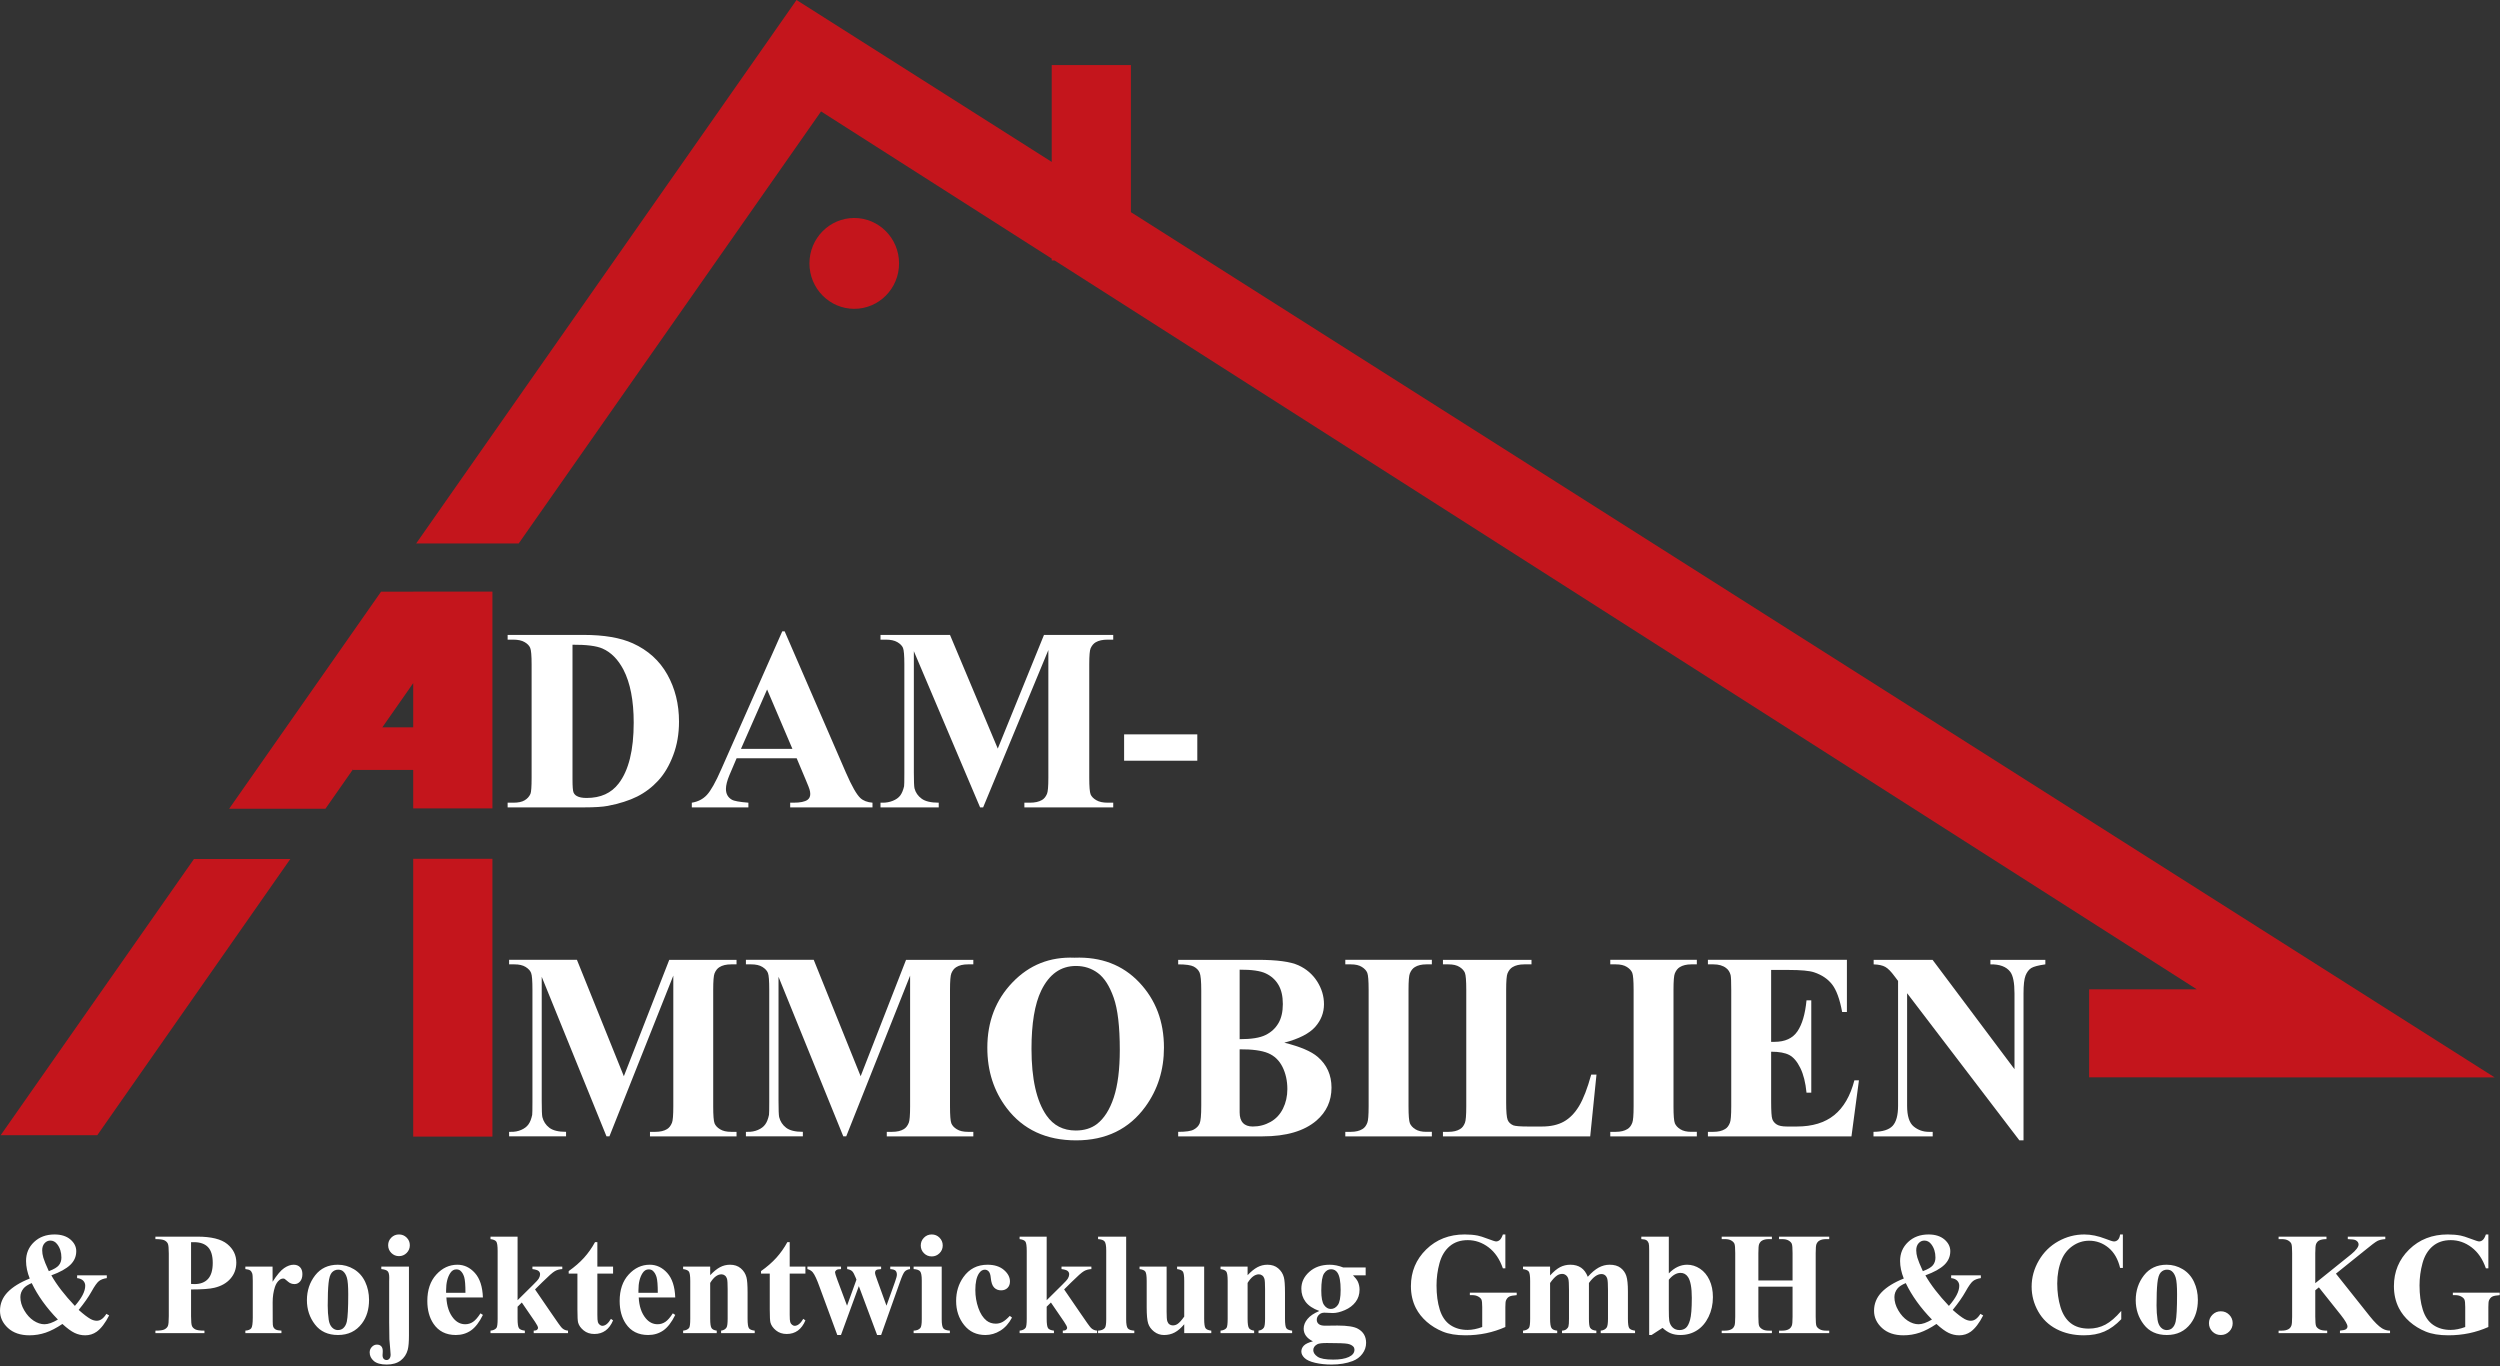
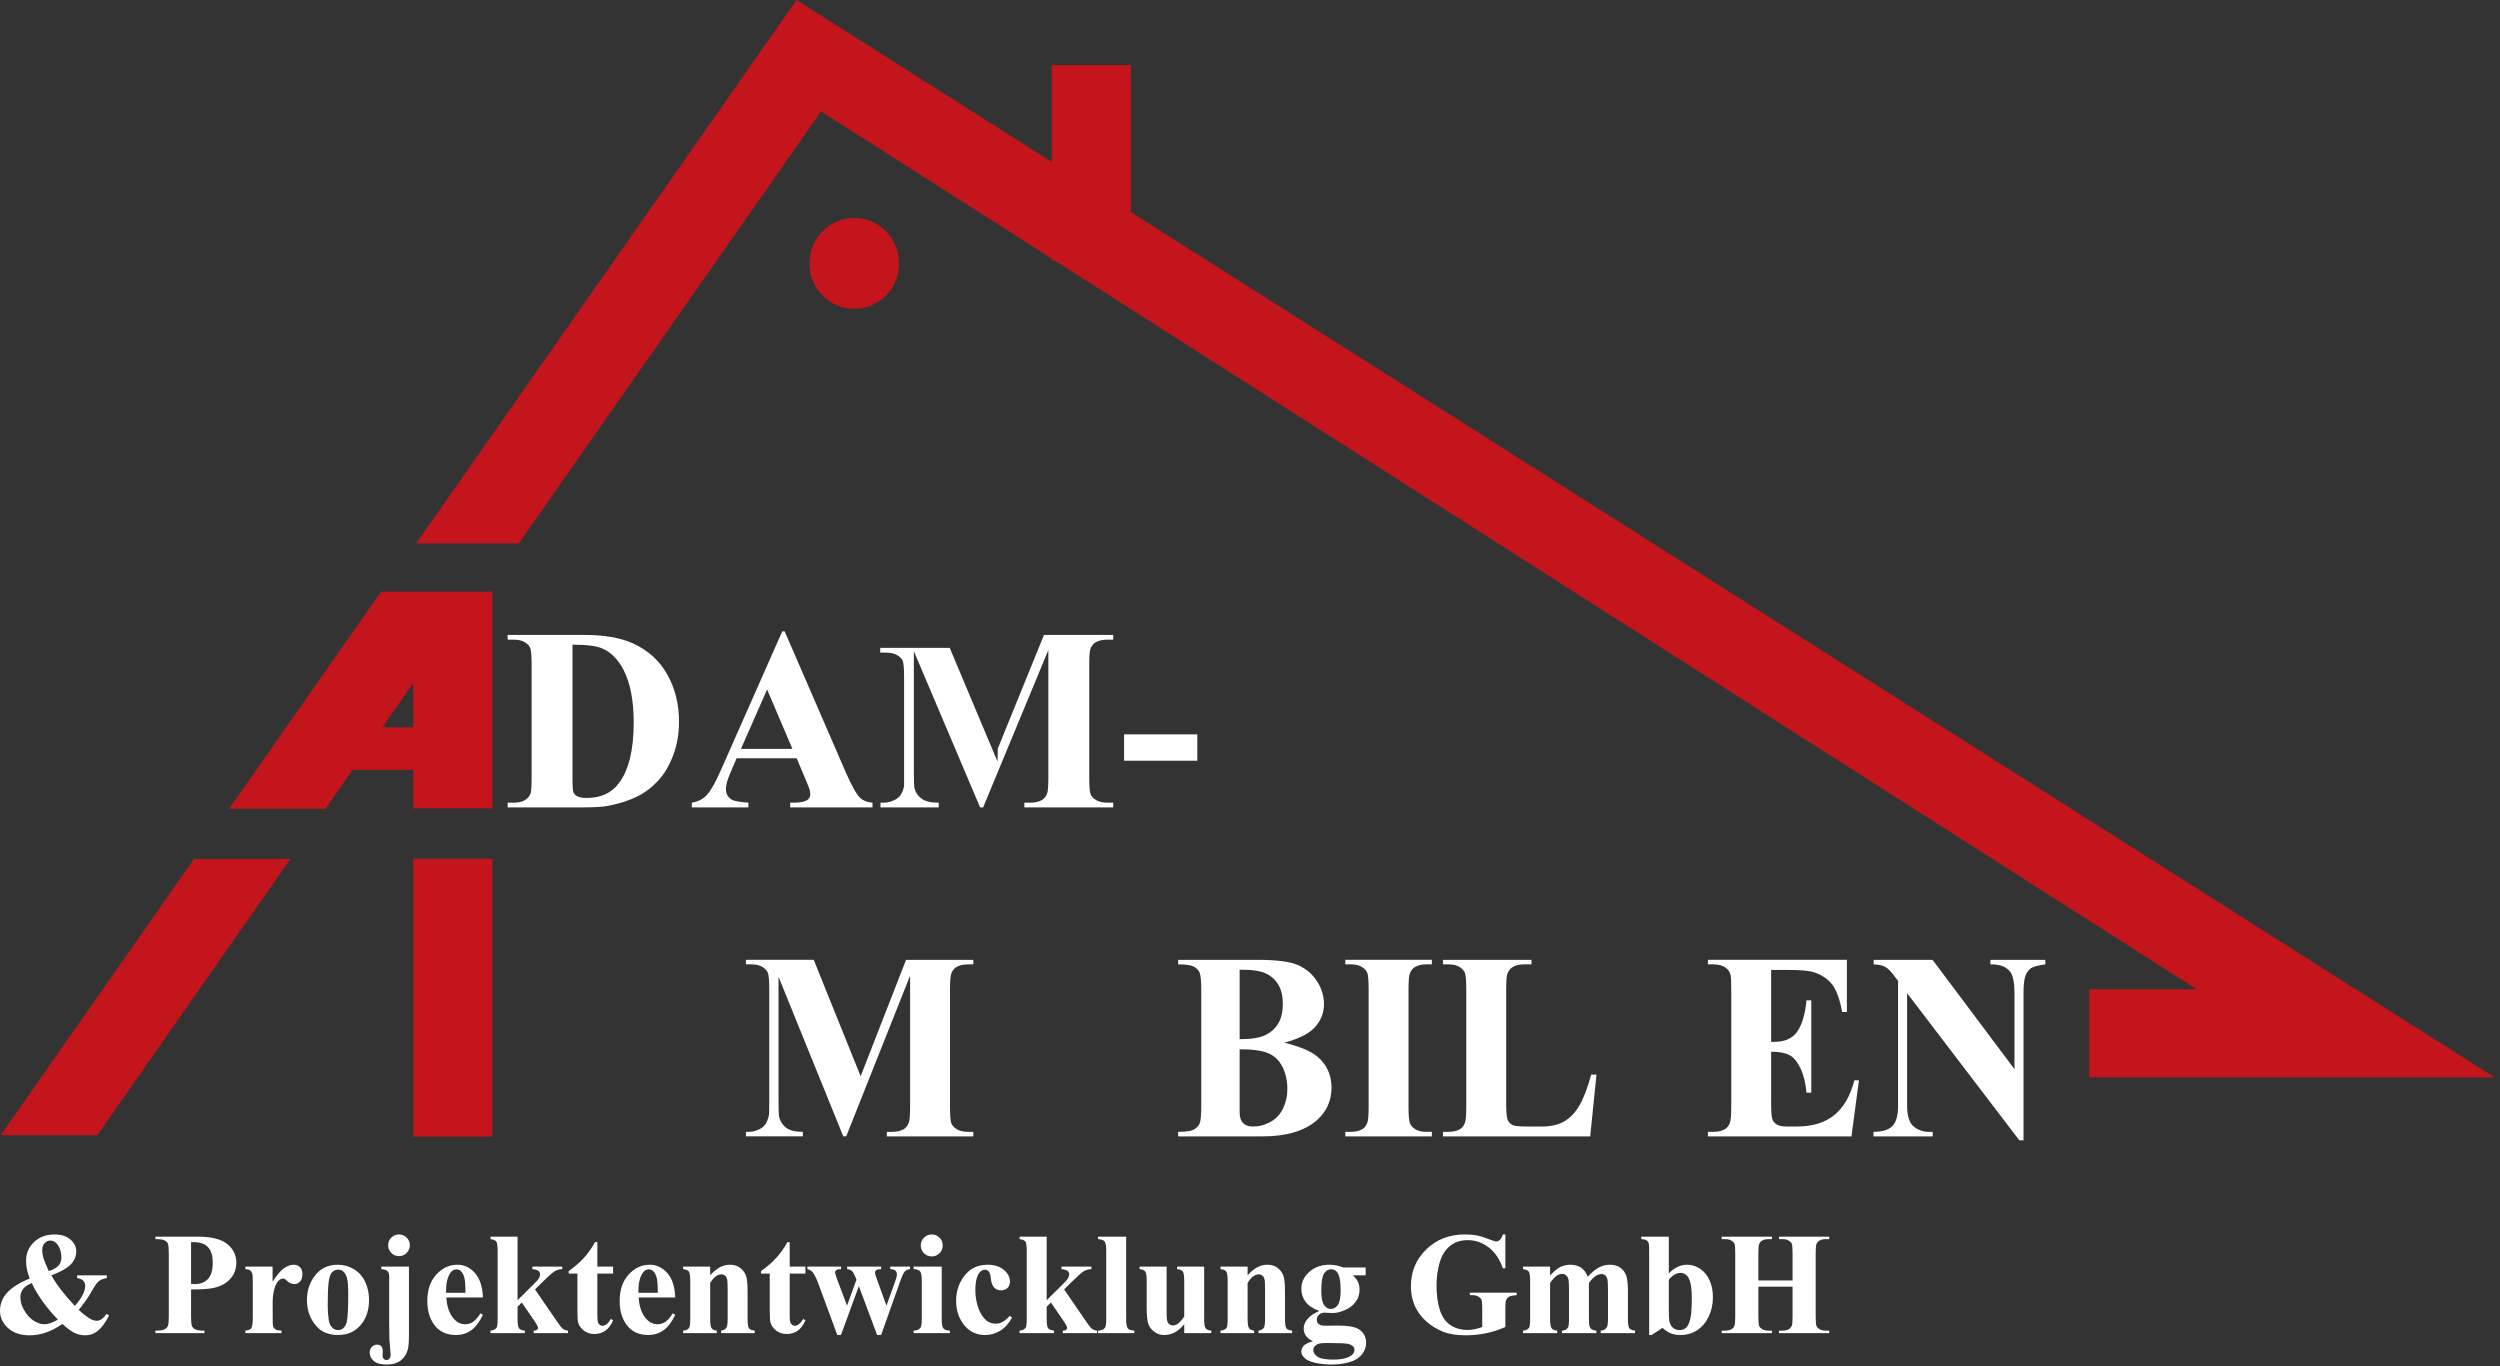
<svg xmlns="http://www.w3.org/2000/svg" width="100%" height="100%" viewBox="0 0 805 440" version="1.1" xml:space="preserve" style="fill-rule:evenodd;clip-rule:evenodd;stroke-linejoin:round;stroke-miterlimit:2;">
  <rect x="0" y="0" width="805" height="440" fill="#333333" stroke="none" />
  <path d="M24.833,410.663l9.559,0l0,0.89c-1.07,0.156 -1.913,0.468 -2.53,0.953c-0.609,0.484 -1.414,1.608 -2.39,3.373c-0.984,1.765 -2.366,3.733 -4.139,5.912c1.562,1.398 2.835,2.374 3.811,2.921c0.695,0.382 1.367,0.57 2.023,0.57c1.14,0 2.163,-0.742 3.085,-2.218l0.89,0.5c-1.25,2.459 -2.585,4.201 -4.006,5.24c-1.086,0.773 -2.327,1.163 -3.71,1.163c-1.194,0 -2.327,-0.258 -3.405,-0.773c-1.077,-0.508 -2.389,-1.468 -3.928,-2.882c-1.905,1.289 -3.701,2.218 -5.38,2.796c-1.679,0.57 -3.421,0.859 -5.24,0.859c-2.897,0 -5.201,-0.789 -6.912,-2.358c-1.71,-1.578 -2.561,-3.421 -2.561,-5.545c0,-2.288 0.82,-4.287 2.452,-5.982c1.632,-1.694 4.006,-3.155 7.122,-4.396c-0.39,-0.992 -0.695,-1.961 -0.89,-2.905c-0.195,-0.945 -0.297,-1.859 -0.297,-2.749c0,-2.437 0.859,-4.475 2.577,-6.099c1.718,-1.625 3.913,-2.437 6.584,-2.437c2.147,0 3.857,0.539 5.115,1.609c1.257,1.078 1.89,2.335 1.89,3.764c0,1.726 -0.641,3.194 -1.929,4.428c-1.281,1.226 -3.312,2.35 -6.092,3.366c1.718,3.045 4.249,6.325 7.575,9.839c2.218,-2.522 3.335,-4.685 3.335,-6.489c0,-0.648 -0.219,-1.195 -0.664,-1.648c-0.445,-0.445 -1.093,-0.719 -1.945,-0.812l0,-0.89Zm-9.113,-1.351c1.609,-0.594 2.679,-1.226 3.233,-1.906c0.547,-0.679 0.82,-1.499 0.82,-2.46c0,-1.702 -0.453,-3.147 -1.359,-4.318c-0.593,-0.773 -1.327,-1.164 -2.202,-1.164c-0.726,0 -1.343,0.281 -1.851,0.843c-0.515,0.563 -0.773,1.328 -0.773,2.288c0,0.743 0.125,1.547 0.375,2.398c0.242,0.851 0.836,2.296 1.757,4.319Zm-5.505,3.842c-1.219,0.515 -2.078,1.07 -2.578,1.647c-0.718,0.852 -1.077,1.804 -1.077,2.859c0,1.437 0.414,2.866 1.249,4.279c0.828,1.422 1.828,2.523 2.999,3.304c1.179,0.773 2.351,1.163 3.522,1.163c0.578,0 1.234,-0.125 1.96,-0.375c0.719,-0.258 1.507,-0.632 2.359,-1.14c-3.671,-3.764 -6.482,-7.676 -8.434,-11.737Zm51.306,2.054l0,8.621c0,1.695 0.102,2.757 0.313,3.194c0.203,0.437 0.57,0.789 1.101,1.054c0.523,0.258 1.492,0.391 2.897,0.391l0,0.796l-15.79,0l0,-0.796c1.437,0 2.413,-0.133 2.921,-0.406c0.515,-0.266 0.874,-0.617 1.077,-1.047c0.211,-0.429 0.313,-1.491 0.313,-3.186l0,-20.195c0,-1.695 -0.102,-2.756 -0.313,-3.194c-0.203,-0.437 -0.562,-0.789 -1.085,-1.054c-0.523,-0.258 -1.492,-0.391 -2.913,-0.391l0,-0.796l13.541,0c4.459,0 7.661,0.796 9.598,2.382c1.944,1.593 2.913,3.576 2.913,5.958c0,2.023 -0.625,3.749 -1.882,5.186c-1.25,1.437 -2.976,2.413 -5.178,2.936c-1.476,0.367 -3.983,0.547 -7.513,0.547Zm0,-15.229l0,13.448c0.508,0.031 0.891,0.047 1.148,0.047c1.867,0 3.312,-0.555 4.319,-1.663c1.008,-1.109 1.515,-2.827 1.515,-5.155c0,-2.311 -0.507,-3.998 -1.515,-5.068c-1.007,-1.07 -2.522,-1.609 -4.521,-1.609l-0.946,0Zm26.244,7.872l0.015,4.873c1.406,-2.21 2.648,-3.678 3.71,-4.396c1.062,-0.727 2.085,-1.086 3.069,-1.086c0.851,0 1.538,0.266 2.046,0.789c0.507,0.523 0.765,1.265 0.765,2.226c0,1.015 -0.25,1.811 -0.742,2.374c-0.492,0.562 -1.085,0.843 -1.788,0.843c-0.805,0 -1.499,-0.258 -2.085,-0.773c-0.594,-0.523 -0.945,-0.812 -1.047,-0.867c-0.156,-0.094 -0.328,-0.141 -0.523,-0.141c-0.437,0 -0.859,0.164 -1.249,0.5c-0.625,0.524 -1.094,1.265 -1.414,2.226c-0.484,1.476 -0.726,3.108 -0.726,4.896l0.016,4.912l0,1.289c0,0.875 0.054,1.437 0.164,1.687c0.179,0.414 0.452,0.718 0.812,0.906c0.367,0.195 0.976,0.312 1.835,0.359l0,0.796l-11.62,0l0,-0.796c0.937,-0.078 1.569,-0.336 1.897,-0.766c0.328,-0.437 0.492,-1.585 0.492,-3.451l0,-11.855c0,-1.241 -0.062,-2.03 -0.187,-2.374c-0.149,-0.437 -0.375,-0.75 -0.664,-0.953c-0.289,-0.202 -0.804,-0.343 -1.538,-0.421l0,-0.797l8.762,0Zm21.011,-0.609c1.85,0 3.576,0.476 5.177,1.437c1.593,0.961 2.811,2.327 3.639,4.092c0.828,1.765 1.242,3.694 1.242,5.795c0,3.029 -0.765,5.568 -2.304,7.606c-1.858,2.468 -4.42,3.701 -7.684,3.701c-3.21,0 -5.685,-1.124 -7.419,-3.381c-1.734,-2.249 -2.6,-4.865 -2.6,-7.833c0,-3.061 0.882,-5.724 2.655,-8.004c1.773,-2.273 4.201,-3.413 7.294,-3.413Zm0.101,1.593c-0.773,0 -1.437,0.297 -1.991,0.883c-0.555,0.585 -0.922,1.741 -1.094,3.467c-0.179,1.734 -0.265,4.131 -0.265,7.208c0,1.632 0.109,3.155 0.32,4.576c0.164,1.078 0.523,1.906 1.07,2.468c0.547,0.562 1.171,0.843 1.867,0.843c0.687,0 1.257,-0.187 1.71,-0.57c0.593,-0.515 0.984,-1.241 1.187,-2.171c0.304,-1.444 0.452,-4.373 0.452,-8.777c0,-2.585 -0.14,-4.366 -0.429,-5.334c-0.289,-0.968 -0.718,-1.671 -1.281,-2.116c-0.39,-0.32 -0.906,-0.477 -1.546,-0.477Zm19.597,-11.339c0.977,0 1.796,0.336 2.476,1.015c0.679,0.68 1.015,1.492 1.015,2.453c0,0.975 -0.344,1.803 -1.023,2.491c-0.687,0.679 -1.507,1.023 -2.468,1.023c-0.96,0 -1.78,-0.344 -2.467,-1.023c-0.68,-0.688 -1.023,-1.516 -1.023,-2.491c0,-0.961 0.335,-1.773 1.015,-2.453c0.679,-0.679 1.499,-1.015 2.475,-1.015Zm3.21,10.355l0,22.171c0,2.077 -0.133,3.608 -0.391,4.6c-0.382,1.436 -1.14,2.584 -2.272,3.459c-1.14,0.867 -2.639,1.304 -4.498,1.304c-1.874,0 -3.257,-0.383 -4.155,-1.148c-0.89,-0.765 -1.335,-1.686 -1.335,-2.772c0,-0.672 0.234,-1.257 0.703,-1.757c0.461,-0.492 1.007,-0.742 1.632,-0.742c0.586,0 1.039,0.172 1.374,0.515c0.336,0.344 0.508,0.867 0.508,1.554c0,0.188 -0.008,0.399 -0.023,0.641c-0.032,0.328 -0.047,0.547 -0.047,0.671c0,0.539 0.125,0.937 0.367,1.195c0.25,0.258 0.562,0.391 0.945,0.391c0.351,0 0.656,-0.157 0.906,-0.461c0.257,-0.305 0.382,-0.734 0.382,-1.304c0,-0.305 -0.047,-0.922 -0.14,-1.851c-0.156,-1.695 -0.242,-2.718 -0.258,-3.069l-0.071,-5.427l0,-13.237l0.024,-1.211c0,-0.976 -0.164,-1.648 -0.492,-2.015c-0.328,-0.366 -1.015,-0.601 -2.062,-0.71l0,-0.797l8.903,0Zm23.814,9.934l-11.76,0c0.14,2.835 0.898,5.076 2.272,6.723c1.055,1.265 2.32,1.898 3.803,1.898c0.922,0 1.75,-0.258 2.499,-0.765c0.75,-0.508 1.554,-1.429 2.406,-2.749l0.78,0.515c-1.155,2.351 -2.444,4.022 -3.842,4.998c-1.405,0.976 -3.03,1.468 -4.881,1.468c-3.17,0 -5.575,-1.218 -7.208,-3.654c-1.311,-1.96 -1.967,-4.397 -1.967,-7.31c0,-3.561 0.968,-6.396 2.897,-8.504c1.929,-2.109 4.194,-3.163 6.786,-3.163c2.163,0 4.045,0.883 5.639,2.655c1.593,1.773 2.451,4.405 2.576,7.888Zm-5.622,-1.5c0,-2.452 -0.133,-4.139 -0.399,-5.052c-0.273,-0.914 -0.687,-1.609 -1.249,-2.078c-0.32,-0.273 -0.75,-0.414 -1.288,-0.414c-0.789,0 -1.437,0.391 -1.945,1.164c-0.898,1.359 -1.351,3.217 -1.351,5.584l0,0.796l6.232,0Zm16.786,-18.086l0,20.468l4.959,-4.912c1.023,-0.984 1.663,-1.702 1.913,-2.155c0.25,-0.445 0.375,-0.883 0.375,-1.305c0,-0.413 -0.164,-0.765 -0.5,-1.046c-0.336,-0.273 -0.992,-0.476 -1.968,-0.601l0,-0.797l9.621,0l0,0.797c-0.921,0.047 -1.718,0.265 -2.405,0.664c-0.687,0.39 -2.03,1.577 -4.03,3.553l-2.343,2.327l5.038,7.356c2.03,2.999 3.232,4.678 3.615,5.045c0.523,0.523 1.179,0.812 1.968,0.875l0,0.796l-11.05,0l0,-0.796c0.484,0 0.843,-0.094 1.062,-0.273c0.219,-0.188 0.336,-0.383 0.336,-0.602c0,-0.351 -0.32,-1.007 -0.961,-1.952l-4.264,-6.232l-1.366,1.351l0,3.866c0,1.64 0.156,2.663 0.461,3.069c0.304,0.406 0.937,0.663 1.881,0.773l0,0.796l-11.058,0l0,-0.796c0.899,-0.094 1.531,-0.383 1.914,-0.875c0.258,-0.336 0.383,-1.327 0.383,-2.967l0,-21.789c0,-1.631 -0.149,-2.654 -0.438,-3.053c-0.297,-0.406 -0.913,-0.664 -1.859,-0.789l0,-0.796l8.716,0Zm25.689,1.78l0,7.872l5.06,0l0,2.249l-5.06,0l0,13.221c0,1.242 0.054,2.039 0.171,2.398c0.11,0.359 0.313,0.648 0.602,0.867c0.289,0.226 0.554,0.335 0.796,0.335c0.992,0 1.921,-0.749 2.804,-2.249l0.687,0.5c-1.234,2.913 -3.241,4.374 -6.013,4.374c-1.359,0 -2.507,-0.375 -3.444,-1.133c-0.937,-0.757 -1.539,-1.601 -1.796,-2.53c-0.149,-0.523 -0.227,-1.929 -0.227,-4.217l0,-11.566l-2.811,0l0,-0.804c1.929,-1.359 3.569,-2.788 4.928,-4.287c1.351,-1.5 2.538,-3.179 3.545,-5.03l0.758,0Zm25.079,17.806l-11.761,0c0.141,2.835 0.898,5.076 2.273,6.723c1.054,1.265 2.319,1.898 3.803,1.898c0.921,0 1.749,-0.258 2.499,-0.765c0.75,-0.508 1.554,-1.429 2.405,-2.749l0.781,0.515c-1.156,2.351 -2.444,4.022 -3.842,4.998c-1.406,0.976 -3.03,1.468 -4.881,1.468c-3.171,0 -5.576,-1.218 -7.208,-3.654c-1.312,-1.96 -1.968,-4.397 -1.968,-7.31c0,-3.561 0.969,-6.396 2.897,-8.504c1.929,-2.109 4.194,-3.163 6.787,-3.163c2.163,0 4.045,0.883 5.638,2.655c1.593,1.773 2.452,4.405 2.577,7.888Zm-5.623,-1.5c0,-2.452 -0.132,-4.139 -0.398,-5.052c-0.273,-0.914 -0.687,-1.609 -1.249,-2.078c-0.321,-0.273 -0.75,-0.414 -1.289,-0.414c-0.789,0 -1.437,0.391 -1.944,1.164c-0.898,1.359 -1.351,3.217 -1.351,5.584l0,0.796l6.231,0Zm16.872,-8.434l0,2.765c1.094,-1.179 2.148,-2.031 3.155,-2.57c1.008,-0.538 2.085,-0.804 3.241,-0.804c1.39,0 2.538,0.383 3.452,1.156c0.914,0.773 1.523,1.734 1.827,2.874c0.242,0.874 0.367,2.545 0.367,5.013l0,8.341c0,1.647 0.148,2.671 0.445,3.076c0.297,0.407 0.914,0.656 1.851,0.766l0,0.796l-10.824,0l0,-0.796c0.813,-0.11 1.391,-0.445 1.742,-1.008c0.242,-0.382 0.367,-1.327 0.367,-2.834l0,-9.528c0,-1.757 -0.07,-2.866 -0.203,-3.319c-0.141,-0.461 -0.367,-0.812 -0.695,-1.07c-0.328,-0.249 -0.687,-0.374 -1.085,-0.374c-1.305,0 -2.515,0.921 -3.64,2.764l0,11.527c0,1.6 0.149,2.616 0.445,3.037c0.297,0.43 0.852,0.695 1.664,0.805l0,0.796l-10.824,0l0,-0.796c0.898,-0.094 1.531,-0.383 1.913,-0.867c0.258,-0.336 0.383,-1.328 0.383,-2.975l0,-12.136c0,-1.632 -0.148,-2.655 -0.445,-3.053c-0.297,-0.407 -0.914,-0.664 -1.851,-0.789l0,-0.797l8.715,0Zm25.603,-7.872l0,7.872l5.061,0l0,2.249l-5.061,0l0,13.221c0,1.242 0.055,2.039 0.172,2.398c0.109,0.359 0.312,0.648 0.601,0.867c0.289,0.226 0.555,0.335 0.797,0.335c0.992,0 1.921,-0.749 2.804,-2.249l0.687,0.5c-1.234,2.913 -3.241,4.374 -6.014,4.374c-1.358,0 -2.506,-0.375 -3.444,-1.133c-0.936,-0.757 -1.538,-1.601 -1.796,-2.53c-0.148,-0.523 -0.226,-1.929 -0.226,-4.217l0,-11.566l-2.812,0l0,-0.804c1.929,-1.359 3.569,-2.788 4.928,-4.287c1.351,-1.5 2.538,-3.179 3.546,-5.03l0.757,0Zm28.149,29.894l-5.881,-15.743l-5.755,15.743l-1.187,0l-5.709,-15.493c-0.851,-2.39 -1.577,-3.944 -2.171,-4.67c-0.382,-0.492 -0.96,-0.843 -1.741,-1.062l0,-0.797l10.823,0l0,0.797c-0.733,0 -1.241,0.109 -1.514,0.328c-0.274,0.211 -0.407,0.461 -0.407,0.742c0,0.257 0.242,1.046 0.727,2.366l3.131,8.348l3.03,-8.372l-0.195,-0.538c-0.461,-1.156 -0.859,-1.898 -1.203,-2.21c-0.343,-0.32 -0.874,-0.539 -1.593,-0.664l0,-0.797l10.933,0l0,0.797c-0.851,0.047 -1.39,0.164 -1.624,0.359c-0.227,0.195 -0.336,0.469 -0.336,0.82c0,0.343 0.219,1.093 0.664,2.257l3.022,8.348l2.749,-7.684c0.398,-1.117 0.601,-1.867 0.601,-2.273c0,-0.601 -0.148,-1.038 -0.437,-1.32c-0.289,-0.273 -0.851,-0.445 -1.694,-0.507l0,-0.797l6.364,0l0,0.797c-0.703,0.093 -1.257,0.344 -1.671,0.749c-0.414,0.414 -0.945,1.578 -1.601,3.491l-6.037,16.985l-1.288,0Zm17.583,-32.377c0.991,0 1.827,0.344 2.514,1.039c0.687,0.695 1.031,1.53 1.031,2.506c0,0.984 -0.344,1.812 -1.039,2.499c-0.695,0.688 -1.53,1.031 -2.506,1.031c-0.985,0 -1.812,-0.343 -2.499,-1.031c-0.688,-0.687 -1.031,-1.515 -1.031,-2.499c0,-0.976 0.343,-1.811 1.031,-2.506c0.687,-0.695 1.514,-1.039 2.499,-1.039Zm3.217,10.355l0,16.962c0,1.523 0.18,2.499 0.531,2.929c0.359,0.421 1.054,0.663 2.093,0.726l0,0.796l-11.667,0l0,-0.796c0.968,-0.031 1.686,-0.305 2.155,-0.836c0.312,-0.351 0.469,-1.296 0.469,-2.819l0,-12.511c0,-1.53 -0.18,-2.498 -0.539,-2.928c-0.359,-0.422 -1.055,-0.664 -2.085,-0.726l0,-0.797l9.043,0Zm21.924,15.861l0.711,0.547c-1.007,1.897 -2.265,3.303 -3.772,4.224c-1.507,0.93 -3.108,1.39 -4.802,1.39c-2.859,0 -5.139,-1.069 -6.849,-3.217c-1.711,-2.148 -2.57,-4.733 -2.57,-7.747c0,-2.905 0.781,-5.466 2.335,-7.668c1.883,-2.664 4.467,-3.999 7.763,-3.999c2.218,0 3.975,0.554 5.279,1.671c1.304,1.109 1.96,2.351 1.96,3.718c0,0.866 -0.265,1.561 -0.789,2.085c-0.531,0.515 -1.218,0.773 -2.069,0.773c-0.906,0 -1.648,-0.297 -2.233,-0.891c-0.594,-0.593 -0.953,-1.655 -1.094,-3.178c-0.086,-0.96 -0.312,-1.632 -0.664,-2.015c-0.351,-0.382 -0.765,-0.57 -1.234,-0.57c-0.734,0 -1.358,0.391 -1.881,1.164c-0.789,1.171 -1.188,2.967 -1.188,5.38c0,2.007 0.321,3.928 0.961,5.764c0.648,1.835 1.523,3.194 2.64,4.092c0.843,0.656 1.835,0.984 2.983,0.984c0.749,0 1.46,-0.172 2.131,-0.523c0.672,-0.352 1.469,-1.008 2.382,-1.984Zm11.874,-25.513l0,20.468l4.959,-4.912c1.023,-0.984 1.664,-1.702 1.914,-2.155c0.25,-0.445 0.375,-0.883 0.375,-1.305c0,-0.413 -0.165,-0.765 -0.5,-1.046c-0.336,-0.273 -0.992,-0.476 -1.968,-0.601l0,-0.797l9.621,0l0,0.797c-0.922,0.047 -1.718,0.265 -2.405,0.664c-0.688,0.39 -2.031,1.577 -4.03,3.553l-2.343,2.327l5.037,7.356c2.031,2.999 3.233,4.678 3.616,5.045c0.523,0.523 1.179,0.812 1.968,0.875l0,0.796l-11.05,0l0,-0.796c0.484,0 0.843,-0.094 1.062,-0.273c0.218,-0.188 0.335,-0.383 0.335,-0.602c0,-0.351 -0.32,-1.007 -0.96,-1.952l-4.264,-6.232l-1.367,1.351l0,3.866c0,1.64 0.157,2.663 0.461,3.069c0.305,0.406 0.937,0.663 1.882,0.773l0,0.796l-11.058,0l0,-0.796c0.898,-0.094 1.531,-0.383 1.913,-0.875c0.258,-0.336 0.383,-1.327 0.383,-2.967l0,-21.789c0,-1.631 -0.148,-2.654 -0.437,-3.053c-0.297,-0.406 -0.914,-0.664 -1.859,-0.789l0,-0.796l8.715,0Zm25.595,0l0,26.614c0,1.523 0.18,2.499 0.532,2.929c0.359,0.421 1.054,0.663 2.092,0.726l0,0.796l-11.667,0l0,-0.796c0.969,-0.031 1.687,-0.305 2.156,-0.836c0.312,-0.351 0.468,-1.296 0.468,-2.819l0,-22.163c0,-1.523 -0.179,-2.491 -0.539,-2.92c-0.359,-0.43 -1.054,-0.672 -2.085,-0.735l0,-0.796l9.043,0Zm25.119,9.652l0,16.775c0,1.64 0.149,2.663 0.453,3.069c0.304,0.406 0.922,0.663 1.843,0.773l0,0.796l-8.715,0l0,-2.858c-1.023,1.218 -2.046,2.101 -3.069,2.647c-1.023,0.547 -2.164,0.82 -3.436,0.82c-1.203,0 -2.273,-0.367 -3.218,-1.108c-0.937,-0.742 -1.562,-1.609 -1.882,-2.593c-0.32,-0.992 -0.484,-2.725 -0.484,-5.193l0,-8.489c0,-1.632 -0.149,-2.655 -0.445,-3.053c-0.297,-0.407 -0.914,-0.664 -1.851,-0.789l0,-0.797l8.715,0l0,14.627c0,1.523 0.07,2.507 0.219,2.952c0.141,0.445 0.375,0.781 0.687,1.007c0.312,0.227 0.672,0.344 1.086,0.344c0.546,0 1.038,-0.148 1.483,-0.437c0.61,-0.399 1.343,-1.195 2.195,-2.406l0,-11.448c0,-1.632 -0.149,-2.655 -0.445,-3.053c-0.297,-0.407 -0.914,-0.664 -1.851,-0.789l0,-0.797l8.715,0Zm13.983,0l0,2.765c1.093,-1.179 2.147,-2.031 3.155,-2.57c1.007,-0.538 2.085,-0.804 3.241,-0.804c1.389,0 2.537,0.383 3.451,1.156c0.914,0.773 1.523,1.734 1.827,2.874c0.243,0.874 0.368,2.545 0.368,5.013l0,8.341c0,1.647 0.148,2.671 0.445,3.076c0.296,0.407 0.914,0.656 1.851,0.766l0,0.796l-10.824,0l0,-0.796c0.812,-0.11 1.39,-0.445 1.741,-1.008c0.242,-0.382 0.367,-1.327 0.367,-2.834l0,-9.528c0,-1.757 -0.07,-2.866 -0.203,-3.319c-0.14,-0.461 -0.367,-0.812 -0.695,-1.07c-0.328,-0.249 -0.687,-0.374 -1.085,-0.374c-1.304,0 -2.515,0.921 -3.639,2.764l0,11.527c0,1.6 0.148,2.616 0.445,3.037c0.297,0.43 0.851,0.695 1.663,0.805l0,0.796l-10.824,0l0,-0.796c0.899,-0.094 1.531,-0.383 1.914,-0.867c0.257,-0.336 0.382,-1.328 0.382,-2.975l0,-12.136c0,-1.632 -0.148,-2.655 -0.445,-3.053c-0.296,-0.407 -0.914,-0.664 -1.851,-0.789l0,-0.797l8.716,0Zm30.827,0.281l7.192,0l0,2.531l-4.076,0c0.749,0.741 1.265,1.421 1.562,2.03c0.367,0.82 0.546,1.679 0.546,2.577c0,1.523 -0.421,2.843 -1.272,3.959c-0.844,1.117 -1.992,1.992 -3.452,2.624c-1.453,0.633 -2.749,0.945 -3.874,0.945c-0.094,0 -1.007,-0.039 -2.741,-0.117c-0.695,0 -1.273,0.227 -1.734,0.68c-0.468,0.452 -0.702,0.999 -0.702,1.624c0,0.554 0.211,1.007 0.632,1.359c0.422,0.351 1.101,0.531 2.054,0.531l3.967,-0.047c3.218,0 5.428,0.351 6.638,1.054c1.726,0.976 2.593,2.476 2.593,4.506c0,1.296 -0.399,2.476 -1.195,3.53c-0.789,1.062 -1.835,1.843 -3.139,2.343c-1.968,0.749 -4.233,1.124 -6.802,1.124c-1.921,0 -3.678,-0.187 -5.271,-0.562c-1.586,-0.367 -2.726,-0.89 -3.413,-1.546c-0.688,-0.664 -1.031,-1.359 -1.031,-2.093c0,-0.695 0.266,-1.328 0.789,-1.882c0.523,-0.555 1.507,-1.023 2.936,-1.398c-1.983,-0.984 -2.975,-2.351 -2.975,-4.092c0,-1.062 0.406,-2.085 1.21,-3.077c0.805,-1 2.085,-1.866 3.835,-2.601c-2.039,-0.741 -3.515,-1.725 -4.428,-2.944c-0.914,-1.218 -1.367,-2.631 -1.367,-4.224c0,-2.093 0.851,-3.897 2.562,-5.428c1.702,-1.531 3.896,-2.296 6.575,-2.296c1.413,0 2.874,0.297 4.381,0.89Zm-3.952,0.563c-0.882,0 -1.624,0.445 -2.233,1.335c-0.609,0.89 -0.914,2.733 -0.914,5.529c0,2.265 0.297,3.819 0.898,4.662c0.602,0.844 1.32,1.265 2.14,1.265c0.914,0 1.671,-0.421 2.28,-1.257c0.61,-0.836 0.914,-2.46 0.914,-4.873c0,-2.725 -0.344,-4.576 -1.031,-5.568c-0.484,-0.726 -1.171,-1.093 -2.054,-1.093Zm-1.327,23.755c-1.554,0 -2.585,0.125 -3.093,0.391c-0.867,0.469 -1.304,1.101 -1.304,1.906c0,0.773 0.453,1.476 1.351,2.1c0.898,0.633 2.593,0.945 5.084,0.945c2.124,0 3.788,-0.281 5.006,-0.843c1.21,-0.555 1.819,-1.344 1.819,-2.359c0,-0.382 -0.117,-0.703 -0.343,-0.96c-0.414,-0.453 -1.031,-0.766 -1.867,-0.93c-0.835,-0.164 -3.053,-0.25 -6.653,-0.25Zm57.453,-34.954l0,10.918l-0.797,0c-1.023,-2.968 -2.561,-5.225 -4.607,-6.771c-2.046,-1.546 -4.288,-2.32 -6.716,-2.32c-2.328,0 -4.256,0.649 -5.803,1.953c-1.546,1.304 -2.639,3.123 -3.28,5.451c-0.64,2.335 -0.96,4.724 -0.96,7.176c0,2.976 0.344,5.576 1.046,7.817c0.703,2.242 1.835,3.882 3.397,4.936c1.562,1.054 3.413,1.577 5.56,1.577c0.75,0 1.516,-0.078 2.297,-0.242c0.788,-0.156 1.593,-0.39 2.413,-0.694l0,-6.42c0,-1.242 -0.086,-2.046 -0.25,-2.413c-0.164,-0.359 -0.516,-0.695 -1.039,-0.984c-0.523,-0.297 -1.156,-0.445 -1.897,-0.445l-0.797,0l0,-0.797l15.087,0l0,0.797c-1.148,0.078 -1.952,0.234 -2.405,0.476c-0.445,0.242 -0.796,0.641 -1.038,1.203c-0.141,0.289 -0.211,1.015 -0.211,2.163l0,6.42c-1.984,0.882 -4.046,1.546 -6.185,1.999c-2.14,0.445 -4.366,0.671 -6.67,0.671c-2.936,0 -5.38,-0.398 -7.325,-1.202c-1.944,-0.797 -3.662,-1.851 -5.146,-3.155c-1.484,-1.305 -2.647,-2.773 -3.483,-4.405c-1.07,-2.101 -1.601,-4.459 -1.601,-7.06c0,-4.669 1.64,-8.605 4.92,-11.823c3.288,-3.217 7.419,-4.826 12.393,-4.826c1.547,0 2.929,0.117 4.171,0.359c0.671,0.125 1.757,0.469 3.264,1.039c1.499,0.57 2.39,0.851 2.663,0.851c0.429,0 0.828,-0.156 1.195,-0.468c0.367,-0.313 0.702,-0.906 1.007,-1.781l0.797,0Zm14.396,10.355l0,2.851c1.172,-1.289 2.257,-2.179 3.257,-2.695c0.999,-0.507 2.093,-0.765 3.28,-0.765c1.374,0 2.522,0.32 3.459,0.961c0.93,0.64 1.64,1.616 2.148,2.928c1.218,-1.374 2.397,-2.366 3.514,-2.975c1.125,-0.609 2.296,-0.914 3.522,-0.914c1.476,0 2.663,0.336 3.537,1.015c0.883,0.68 1.492,1.547 1.836,2.593c0.343,1.046 0.515,2.71 0.515,5.006l0,8.77c0,1.647 0.148,2.671 0.445,3.061c0.289,0.398 0.914,0.656 1.851,0.781l0,0.796l-11.058,0l0,-0.796c0.875,-0.078 1.515,-0.414 1.929,-1.008c0.273,-0.413 0.414,-1.359 0.414,-2.834l0,-9.207c0,-1.914 -0.078,-3.124 -0.227,-3.648c-0.156,-0.515 -0.398,-0.898 -0.726,-1.155c-0.328,-0.25 -0.711,-0.375 -1.156,-0.375c-0.656,0 -1.319,0.242 -1.991,0.718c-0.672,0.484 -1.351,1.203 -2.038,2.163l0,11.504c0,1.538 0.125,2.506 0.382,2.905c0.352,0.562 1.023,0.874 2.007,0.937l0,0.796l-11.058,0l0,-0.796c0.586,-0.031 1.055,-0.18 1.398,-0.445c0.336,-0.266 0.57,-0.586 0.68,-0.961c0.117,-0.375 0.171,-1.187 0.171,-2.436l0,-9.223c0,-1.945 -0.078,-3.163 -0.226,-3.647c-0.156,-0.492 -0.406,-0.875 -0.765,-1.148c-0.36,-0.273 -0.742,-0.414 -1.156,-0.414c-0.609,0 -1.164,0.164 -1.663,0.484c-0.719,0.477 -1.476,1.289 -2.281,2.444l0,11.504c0,1.507 0.149,2.506 0.445,2.983c0.289,0.484 0.914,0.765 1.851,0.859l0,0.796l-11.011,0l0,-0.796c0.89,-0.094 1.531,-0.383 1.906,-0.867c0.257,-0.336 0.39,-1.328 0.39,-2.975l0,-12.136c0,-1.632 -0.148,-2.655 -0.445,-3.053c-0.297,-0.407 -0.914,-0.664 -1.851,-0.789l0,-0.797l8.715,0Zm38.238,-9.652l0,11.831c1.804,-1.859 3.772,-2.788 5.912,-2.788c1.46,0 2.843,0.43 4.139,1.289c1.296,0.859 2.311,2.085 3.046,3.67c0.734,1.577 1.101,3.405 1.101,5.474c0,2.335 -0.469,4.452 -1.398,6.349c-0.929,1.906 -2.171,3.358 -3.733,4.35c-1.554,1 -3.335,1.499 -5.334,1.499c-1.163,0 -2.194,-0.179 -3.092,-0.538c-0.898,-0.36 -1.788,-0.945 -2.655,-1.758l-3.538,2.296l-0.773,0l0,-27.223c0,-1.257 -0.055,-2.03 -0.156,-2.327c-0.157,-0.437 -0.399,-0.758 -0.719,-0.968c-0.328,-0.211 -0.882,-0.328 -1.655,-0.36l0,-0.796l8.855,0Zm0,13.877l0,9.496c0,1.929 0.047,3.163 0.141,3.694c0.148,0.898 0.515,1.624 1.093,2.179c0.578,0.554 1.32,0.835 2.218,0.835c0.773,0 1.445,-0.218 1.999,-0.663c0.555,-0.438 1.023,-1.312 1.39,-2.624c0.375,-1.304 0.562,-3.663 0.562,-7.075c0,-3.265 -0.413,-5.514 -1.233,-6.732c-0.594,-0.883 -1.39,-1.32 -2.398,-1.32c-1.312,0 -2.569,0.734 -3.772,2.21Zm28.836,2.241l0,9.652c0,1.602 0.086,2.601 0.258,2.999c0.18,0.399 0.515,0.75 1.023,1.047c0.508,0.305 1.195,0.453 2.054,0.453l1.023,0l0,0.796l-16.165,0l0,-0.796l1.023,0c0.898,0 1.624,-0.164 2.171,-0.484c0.398,-0.219 0.702,-0.586 0.913,-1.109c0.164,-0.367 0.25,-1.336 0.25,-2.906l0,-20.475c0,-1.601 -0.086,-2.601 -0.25,-2.999c-0.172,-0.398 -0.507,-0.75 -1.015,-1.047c-0.508,-0.304 -1.195,-0.453 -2.069,-0.453l-1.023,0l0,-0.796l16.165,0l0,0.796l-1.023,0c-0.89,0 -1.609,0.165 -2.156,0.485c-0.39,0.218 -0.702,0.585 -0.929,1.108c-0.164,0.368 -0.25,1.336 -0.25,2.906l0,8.808l11.011,0l0,-8.808c0,-1.601 -0.085,-2.601 -0.25,-2.999c-0.171,-0.398 -0.507,-0.75 -1.03,-1.047c-0.516,-0.304 -1.203,-0.453 -2.07,-0.453l-1.007,0l0,-0.796l16.165,0l0,0.796l-1.007,0c-0.906,0 -1.632,0.165 -2.163,0.485c-0.399,0.218 -0.711,0.585 -0.938,1.108c-0.164,0.368 -0.25,1.336 -0.25,2.906l0,20.475c0,1.602 0.086,2.601 0.25,2.999c0.172,0.399 0.508,0.75 1.031,1.047c0.516,0.305 1.203,0.453 2.07,0.453l1.007,0l0,0.796l-16.165,0l0,-0.796l1.007,0c0.906,0 1.632,-0.164 2.163,-0.484c0.399,-0.219 0.711,-0.586 0.937,-1.109c0.165,-0.367 0.25,-1.336 0.25,-2.906l0,-9.652l-11.011,0Z" style="fill:#fff;fill-rule:nonzero;" />
-   <path d="M628.273,410.663l9.559,0l0,0.89c-1.07,0.156 -1.913,0.468 -2.53,0.953c-0.609,0.484 -1.414,1.608 -2.39,3.373c-0.984,1.765 -2.366,3.733 -4.139,5.912c1.562,1.398 2.835,2.374 3.811,2.921c0.695,0.382 1.367,0.57 2.023,0.57c1.14,0 2.163,-0.742 3.085,-2.218l0.89,0.5c-1.25,2.459 -2.585,4.201 -4.006,5.24c-1.086,0.773 -2.327,1.163 -3.71,1.163c-1.195,0 -2.327,-0.258 -3.405,-0.773c-1.077,-0.508 -2.389,-1.468 -3.928,-2.882c-1.905,1.289 -3.701,2.218 -5.38,2.796c-1.679,0.57 -3.421,0.859 -5.24,0.859c-2.897,0 -5.201,-0.789 -6.912,-2.358c-1.71,-1.578 -2.561,-3.421 -2.561,-5.545c0,-2.288 0.82,-4.287 2.452,-5.982c1.632,-1.694 4.006,-3.155 7.122,-4.396c-0.39,-0.992 -0.695,-1.961 -0.89,-2.905c-0.195,-0.945 -0.297,-1.859 -0.297,-2.749c0,-2.437 0.859,-4.475 2.577,-6.099c1.718,-1.625 3.913,-2.437 6.584,-2.437c2.147,0 3.857,0.539 5.115,1.609c1.257,1.078 1.89,2.335 1.89,3.764c0,1.726 -0.641,3.194 -1.929,4.428c-1.281,1.226 -3.312,2.35 -6.092,3.366c1.718,3.045 4.248,6.325 7.575,9.839c2.218,-2.522 3.335,-4.685 3.335,-6.489c0,-0.648 -0.219,-1.195 -0.664,-1.648c-0.445,-0.445 -1.093,-0.719 -1.945,-0.812l0,-0.89Zm-9.113,-1.351c1.609,-0.594 2.679,-1.226 3.233,-1.906c0.547,-0.679 0.82,-1.499 0.82,-2.46c0,-1.702 -0.453,-3.147 -1.359,-4.318c-0.593,-0.773 -1.327,-1.164 -2.202,-1.164c-0.726,0 -1.343,0.281 -1.851,0.843c-0.515,0.563 -0.773,1.328 -0.773,2.288c0,0.743 0.125,1.547 0.375,2.398c0.242,0.851 0.836,2.296 1.757,4.319Zm-5.505,3.842c-1.219,0.515 -2.078,1.07 -2.578,1.647c-0.718,0.852 -1.077,1.804 -1.077,2.859c0,1.437 0.414,2.866 1.249,4.279c0.828,1.422 1.828,2.523 2.999,3.304c1.179,0.773 2.351,1.163 3.522,1.163c0.578,0 1.234,-0.125 1.96,-0.375c0.719,-0.258 1.507,-0.632 2.359,-1.14c-3.671,-3.764 -6.482,-7.676 -8.434,-11.737Zm69.908,-15.658l0,10.777l-0.89,0c-0.672,-2.827 -1.913,-4.998 -3.741,-6.505c-1.827,-1.507 -3.897,-2.257 -6.208,-2.257c-1.929,0 -3.702,0.554 -5.318,1.671c-1.609,1.117 -2.788,2.577 -3.538,4.381c-0.96,2.312 -1.437,4.881 -1.437,7.708c0,2.78 0.352,5.318 1.047,7.606c0.702,2.28 1.796,4.014 3.287,5.178c1.492,1.171 3.429,1.757 5.803,1.757c1.952,0 3.733,-0.43 5.357,-1.281c1.616,-0.859 3.327,-2.327 5.123,-4.42l0,2.671c-1.734,1.819 -3.546,3.139 -5.428,3.959c-1.882,0.82 -4.076,1.226 -6.591,1.226c-3.311,0 -6.247,-0.664 -8.809,-1.991c-2.569,-1.328 -4.552,-3.241 -5.943,-5.724c-1.397,-2.492 -2.092,-5.139 -2.092,-7.95c0,-2.96 0.773,-5.771 2.319,-8.427c1.546,-2.655 3.631,-4.716 6.263,-6.185c2.624,-1.46 5.412,-2.194 8.372,-2.194c2.178,0 4.474,0.476 6.895,1.421c1.406,0.555 2.296,0.828 2.671,0.828c0.492,0 0.914,-0.18 1.273,-0.539c0.359,-0.359 0.586,-0.929 0.695,-1.71l0.89,0Zm14.092,9.746c1.851,0 3.577,0.476 5.178,1.437c1.593,0.961 2.811,2.327 3.639,4.092c0.828,1.765 1.242,3.694 1.242,5.795c0,3.029 -0.766,5.568 -2.304,7.606c-1.859,2.468 -4.42,3.701 -7.685,3.701c-3.209,0 -5.685,-1.124 -7.418,-3.381c-1.734,-2.249 -2.601,-4.865 -2.601,-7.833c0,-3.061 0.882,-5.724 2.655,-8.004c1.773,-2.273 4.201,-3.413 7.294,-3.413Zm0.102,1.593c-0.773,0 -1.437,0.297 -1.992,0.883c-0.554,0.585 -0.921,1.741 -1.093,3.467c-0.18,1.734 -0.266,4.131 -0.266,7.208c0,1.632 0.11,3.155 0.321,4.576c0.164,1.078 0.523,1.906 1.069,2.468c0.547,0.562 1.172,0.843 1.867,0.843c0.687,0 1.257,-0.187 1.71,-0.57c0.594,-0.515 0.984,-1.241 1.187,-2.171c0.305,-1.444 0.453,-4.373 0.453,-8.777c0,-2.585 -0.141,-4.366 -0.429,-5.334c-0.289,-0.968 -0.719,-1.671 -1.281,-2.116c-0.39,-0.32 -0.906,-0.477 -1.546,-0.477Zm17.34,13.401c1.07,0 1.976,0.375 2.718,1.125c0.742,0.749 1.108,1.647 1.108,2.702c0,1.061 -0.374,1.96 -1.124,2.702c-0.75,0.741 -1.648,1.108 -2.702,1.108c-1.062,0 -1.96,-0.367 -2.702,-1.108c-0.742,-0.742 -1.109,-1.641 -1.109,-2.702c0,-1.055 0.367,-1.953 1.109,-2.702c0.742,-0.75 1.64,-1.125 2.702,-1.125Zm37.071,-12.12l10.878,13.682c1.539,1.929 2.866,3.241 3.983,3.936c0.804,0.492 1.663,0.734 2.561,0.734l0,0.796l-16.126,0l0,-0.796c1.023,-0.094 1.679,-0.258 1.976,-0.484c0.296,-0.235 0.445,-0.516 0.445,-0.86c0,-0.648 -0.695,-1.866 -2.101,-3.654l-7.106,-8.934l-1.164,0.937l0,8.496c0,1.633 0.094,2.648 0.273,3.046c0.188,0.399 0.539,0.742 1.063,1.023c0.523,0.289 1.358,0.43 2.506,0.43l0,0.796l-15.65,0l0,-0.796l1.023,0c0.898,0 1.625,-0.164 2.171,-0.484c0.399,-0.219 0.703,-0.586 0.914,-1.109c0.164,-0.367 0.25,-1.336 0.25,-2.906l0,-20.475c0,-1.601 -0.086,-2.601 -0.25,-2.999c-0.172,-0.398 -0.507,-0.75 -1.015,-1.047c-0.508,-0.304 -1.195,-0.453 -2.07,-0.453l-1.023,0l0,-0.796l15.416,0l0,0.796c-1.046,0 -1.851,0.157 -2.397,0.461c-0.399,0.219 -0.711,0.578 -0.938,1.086c-0.179,0.382 -0.273,1.366 -0.273,2.952l0,9.691l11.55,-9.293c1.601,-1.32 2.397,-2.382 2.397,-3.171c0,-0.593 -0.328,-1.054 -0.983,-1.398c-0.336,-0.171 -1.164,-0.281 -2.492,-0.328l0,-0.796l12.081,0l0,0.796c-1.085,0.079 -1.936,0.274 -2.553,0.594c-0.617,0.312 -2.038,1.39 -4.264,3.217l-9.082,7.31Zm49.085,-12.62l0,10.918l-0.796,0c-1.023,-2.968 -2.562,-5.225 -4.608,-6.771c-2.046,-1.546 -4.287,-2.32 -6.716,-2.32c-2.327,0 -4.256,0.649 -5.802,1.953c-1.546,1.304 -2.64,3.123 -3.28,5.451c-0.64,2.335 -0.961,4.724 -0.961,7.176c0,2.976 0.344,5.576 1.047,7.817c0.703,2.242 1.835,3.882 3.397,4.936c1.562,1.054 3.412,1.577 5.56,1.577c0.75,0 1.515,-0.078 2.296,-0.242c0.789,-0.156 1.593,-0.39 2.413,-0.694l0,-6.42c0,-1.242 -0.086,-2.046 -0.25,-2.413c-0.164,-0.359 -0.515,-0.695 -1.038,-0.984c-0.524,-0.297 -1.156,-0.445 -1.898,-0.445l-0.797,0l0,-0.797l15.088,0l0,0.797c-1.148,0.078 -1.952,0.234 -2.405,0.476c-0.445,0.242 -0.797,0.641 -1.039,1.203c-0.141,0.289 -0.211,1.015 -0.211,2.163l0,6.42c-1.983,0.882 -4.045,1.546 -6.185,1.999c-2.14,0.445 -4.365,0.671 -6.669,0.671c-2.936,0 -5.381,-0.398 -7.325,-1.202c-1.945,-0.797 -3.663,-1.851 -5.146,-3.155c-1.484,-1.305 -2.648,-2.773 -3.483,-4.405c-1.07,-2.101 -1.601,-4.459 -1.601,-7.06c0,-4.669 1.64,-8.605 4.919,-11.823c3.288,-3.217 7.419,-4.826 12.394,-4.826c1.546,0 2.928,0.117 4.17,0.359c0.672,0.125 1.757,0.469 3.265,1.039c1.499,0.57 2.389,0.851 2.662,0.851c0.43,0 0.828,-0.156 1.195,-0.468c0.367,-0.313 0.703,-0.906 1.008,-1.781l0.796,0Z" style="fill:#fff;fill-rule:nonzero;" />
  <path d="M275.069,70.19c7.969,0 14.429,6.549 14.429,14.626c0,8.078 -6.46,14.626 -14.429,14.626c-7.97,0 -14.43,-6.548 -14.43,-14.626c0,-8.077 6.46,-14.626 14.43,-14.626Z" style="fill:#c4151c;" />
  <path d="M134.016,174.986l122.466,-174.986l82.173,52.136l0,-31.179l25.5,0l0,47.359l439.108,278.601l-130.562,-0.006l0,-28.352l34.672,0.002l-367.785,-234.692l-0.933,0l0,-0.597l-74.272,-47.394l-97.353,139.108l-33.014,0Z" style="fill:#c4151c;" />
  <path d="M133.051,365.982l0,-89.456l25.507,0l0,89.456l-25.507,0Zm-10.355,-175.435l0,-0.04l10.355,0l0,-0.005l25.507,0l0,69.805l-25.507,0l0,-12.383l-19.381,0l0,-0.214l-8.882,12.711l-31.007,0l48.906,-69.88l0.009,0.006Zm-29.214,86.051l-62.148,88.93l-31.11,0l62.235,-88.93l31.023,0Zm39.569,-42.4l0,-14.221l-9.938,14.221l9.938,0Z" style="fill:#c4151c;" />
-   <path d="M200.879,346.549l14.621,-37.481l21.665,0l0,1.458l-1.736,0c-1.563,0 -2.828,0.3 -3.771,0.9c-0.66,0.4 -1.186,1.057 -1.575,2c-0.284,0.687 -0.431,2.459 -0.431,5.331l0,37.466c0,2.929 0.147,4.758 0.431,5.488c0.296,0.728 0.875,1.371 1.777,1.914c0.889,0.557 2.073,0.828 3.569,0.828l1.736,0l0,1.458l-27.87,0l0,-1.458l1.737,0c1.56,0 2.827,-0.299 3.769,-0.885c0.66,-0.4 1.184,-1.071 1.575,-2.03c0.282,-0.671 0.431,-2.443 0.431,-5.315l0,-42.067l-20.572,51.755l-0.943,0l-20.856,-51.384l0,39.981c0,2.816 0.068,4.545 0.203,5.187c0.349,1.401 1.088,2.544 2.234,3.43c1.144,0.886 2.947,1.328 5.398,1.328l0,1.458l-18.337,0l0,-1.458l0.566,0c1.183,0.029 2.288,-0.171 3.312,-0.613c1.035,-0.444 1.803,-1.029 2.329,-1.758c0.538,-0.729 0.942,-1.758 1.225,-3.087c0.053,-0.314 0.081,-1.743 0.081,-4.315l0,-35.923c0,-2.93 -0.134,-4.758 -0.431,-5.473c-0.282,-0.729 -0.875,-1.372 -1.777,-1.929c-0.902,-0.558 -2.101,-0.829 -3.595,-0.829l-1.71,0l0,-1.458l21.839,0l15.106,37.481Z" style="fill:#fff;fill-rule:nonzero;" />
  <path d="M277.127,346.549l14.621,-37.481l21.663,0l0,1.458l-1.736,0c-1.562,0 -2.827,0.3 -3.769,0.9c-0.661,0.4 -1.186,1.057 -1.576,2c-0.282,0.687 -0.431,2.459 -0.431,5.331l0,37.466c0,2.929 0.149,4.758 0.431,5.488c0.297,0.728 0.876,1.371 1.778,1.914c0.889,0.557 2.073,0.828 3.567,0.828l1.736,0l0,1.458l-27.869,0l0,-1.458l1.737,0c1.562,0 2.827,-0.299 3.769,-0.885c0.661,-0.4 1.186,-1.071 1.576,-2.03c0.282,-0.671 0.43,-2.443 0.43,-5.315l0,-42.067l-20.573,51.755l-0.942,0l-20.856,-51.384l0,39.981c0,2.816 0.068,4.545 0.202,5.187c0.35,1.401 1.09,2.544 2.235,3.43c1.145,0.886 2.949,1.328 5.399,1.328l0,1.458l-18.337,0l0,-1.458l0.564,0c1.186,0.029 2.289,-0.171 3.313,-0.613c1.036,-0.444 1.803,-1.029 2.328,-1.758c0.54,-0.729 0.944,-1.758 1.226,-3.087c0.053,-0.314 0.082,-1.743 0.082,-4.315l0,-35.923c0,-2.93 -0.135,-4.758 -0.431,-5.473c-0.284,-0.729 -0.877,-1.372 -1.778,-1.929c-0.902,-0.558 -2.1,-0.829 -3.595,-0.829l-1.709,0l0,-1.458l21.838,0l15.107,37.481Z" style="fill:#fff;fill-rule:nonzero;" />
-   <path d="M346.009,308.382c8.522,-0.328 15.455,2.301 20.787,7.903c5.333,5.615 7.999,12.617 7.999,21.048c0,7.187 -1.994,13.518 -5.964,18.99c-5.265,7.245 -12.698,10.874 -22.311,10.874c-9.64,0 -17.085,-3.458 -22.349,-10.373c-4.162,-5.474 -6.25,-11.947 -6.25,-19.448c0,-8.432 2.708,-15.448 8.121,-21.063c5.411,-5.63 12.062,-8.259 19.967,-7.931Zm0.471,2.658c-4.915,0 -8.645,2.644 -11.217,7.945c-2.086,4.344 -3.122,10.588 -3.122,18.734c0,9.674 1.616,16.833 4.833,21.463c2.248,3.229 5.386,4.843 9.425,4.843c2.72,0 4.996,-0.7 6.813,-2.085c2.315,-1.787 4.133,-4.645 5.425,-8.56c1.292,-3.916 1.938,-9.031 1.938,-15.319c0,-7.502 -0.659,-13.117 -1.979,-16.833c-1.319,-3.729 -3.001,-6.358 -5.048,-7.887c-2.047,-1.529 -4.403,-2.301 -7.068,-2.301Z" style="fill:#fff;fill-rule:nonzero;" />
  <path d="M413.545,335.747c5.102,1.257 8.697,2.786 10.756,4.572c2.963,2.543 4.444,5.844 4.444,9.903c0,4.272 -1.616,7.816 -4.86,10.617c-3.972,3.387 -9.748,5.072 -17.315,5.072l-27.197,0l0,-1.458c2.477,0 4.161,-0.242 5.035,-0.742c0.889,-0.486 1.509,-1.129 1.858,-1.915c0.365,-0.786 0.539,-2.729 0.539,-5.83l0,-36.953c0,-3.1 -0.174,-5.044 -0.539,-5.844c-0.349,-0.8 -0.982,-1.443 -1.872,-1.928c-0.902,-0.472 -2.571,-0.715 -5.021,-0.715l0,-1.458l25.662,0c6.14,0 10.475,0.586 13.033,1.744c2.559,1.157 4.565,2.886 6.046,5.187c1.467,2.3 2.209,4.758 2.209,7.344c0,2.744 -0.943,5.173 -2.83,7.316c-1.884,2.129 -5.196,3.83 -9.948,5.088Zm-14.38,-1.129c3.77,0 6.557,-0.443 8.348,-1.344c1.791,-0.886 3.163,-2.143 4.12,-3.771c0.956,-1.616 1.44,-3.687 1.44,-6.202c0,-2.515 -0.471,-4.573 -1.414,-6.174c-0.941,-1.614 -2.289,-2.829 -4.053,-3.672c-1.75,-0.843 -4.564,-1.243 -8.441,-1.215l0,22.378Zm0,3.258l0,20.305c0,1.5 0.349,2.643 1.065,3.401c0.711,0.771 1.763,1.157 3.163,1.157c2.073,0 3.971,-0.5 5.723,-1.486c1.749,-0.986 3.082,-2.415 4.011,-4.301c0.929,-1.872 1.401,-3.972 1.401,-6.273c0,-2.643 -0.525,-5.015 -1.561,-7.116c-1.052,-2.101 -2.586,-3.586 -4.633,-4.444c-2.046,-0.857 -5.104,-1.271 -9.169,-1.243Z" style="fill:#fff;fill-rule:nonzero;" />
  <path d="M461.058,364.453l0,1.458l-27.871,0l0,-1.458l1.766,0c1.547,0 2.799,-0.299 3.742,-0.885c0.687,-0.4 1.212,-1.071 1.576,-2.03c0.282,-0.671 0.429,-2.443 0.429,-5.315l0,-37.466c0,-2.93 -0.147,-4.758 -0.429,-5.488c-0.297,-0.729 -0.876,-1.371 -1.751,-1.914c-0.875,-0.558 -2.061,-0.829 -3.567,-0.829l-1.766,0l0,-1.458l27.871,0l0,1.458l-1.763,0c-1.534,0 -2.774,0.3 -3.716,0.886c-0.674,0.4 -1.212,1.071 -1.602,2.029c-0.284,0.672 -0.432,2.444 -0.432,5.316l0,37.466c0,2.929 0.148,4.758 0.444,5.488c0.311,0.728 0.89,1.371 1.766,1.914c0.873,0.557 2.059,0.828 3.54,0.828l1.763,0Z" style="fill:#fff;fill-rule:nonzero;" />
  <path d="M514.067,346.02l-2.019,19.891l-47.421,0l0,-1.458l1.763,0c1.548,0 2.801,-0.299 3.742,-0.885c0.688,-0.4 1.212,-1.071 1.577,-2.03c0.281,-0.671 0.429,-2.443 0.429,-5.315l0,-37.466c0,-2.93 -0.148,-4.758 -0.429,-5.488c-0.297,-0.729 -0.877,-1.371 -1.75,-1.914c-0.876,-0.558 -2.062,-0.829 -3.569,-0.829l-1.763,0l0,-1.458l28.516,0l0,1.458l-2.342,0c-1.549,0 -2.802,0.3 -3.757,0.886c-0.687,0.4 -1.227,1.071 -1.63,2.029c-0.282,0.672 -0.431,2.444 -0.431,5.316l0,36.266c0,2.901 0.162,4.758 0.473,5.558c0.308,0.8 0.928,1.387 1.843,1.787c0.661,0.242 2.249,0.371 4.753,0.371l4.444,0c2.829,0 5.182,-0.529 7.069,-1.586c1.885,-1.057 3.526,-2.729 4.9,-5.015c1.373,-2.287 2.679,-5.659 3.905,-10.118l1.697,0Z" style="fill:#fff;fill-rule:nonzero;" />
-   <path d="M546.38,364.453l0,1.458l-27.872,0l0,-1.458l1.765,0c1.548,0 2.8,-0.299 3.743,-0.885c0.686,-0.4 1.212,-1.071 1.575,-2.03c0.283,-0.671 0.431,-2.443 0.431,-5.315l0,-37.466c0,-2.93 -0.148,-4.758 -0.431,-5.488c-0.295,-0.729 -0.875,-1.371 -1.75,-1.914c-0.876,-0.558 -2.06,-0.829 -3.568,-0.829l-1.765,0l0,-1.458l27.872,0l0,1.458l-1.765,0c-1.533,0 -2.774,0.3 -3.715,0.886c-0.674,0.4 -1.212,1.071 -1.602,2.029c-0.284,0.672 -0.431,2.444 -0.431,5.316l0,37.466c0,2.929 0.147,4.758 0.444,5.488c0.309,0.728 0.889,1.371 1.764,1.914c0.875,0.557 2.059,0.828 3.54,0.828l1.765,0Z" style="fill:#fff;fill-rule:nonzero;" />
  <path d="M570.305,312.326l0,23.149l1.065,0c3.406,0 5.87,-1.129 7.404,-3.387c1.522,-2.257 2.505,-5.587 2.923,-9.987l1.534,0l0,29.749l-1.534,0c-0.309,-3.243 -0.983,-5.901 -1.994,-7.959c-1.024,-2.072 -2.194,-3.458 -3.541,-4.172c-1.345,-0.715 -3.299,-1.071 -5.857,-1.071l0,15.975c0,3.129 0.122,5.03 0.377,5.729c0.244,0.701 0.714,1.273 1.402,1.715c0.686,0.444 1.79,0.672 3.311,0.672l3.204,0c4.996,0 9.007,-1.229 12.024,-3.672c3.015,-2.444 5.184,-6.173 6.489,-11.203l1.468,0l-2.409,18.047l-46.223,0l0,-1.458l1.765,0c1.548,0 2.799,-0.299 3.741,-0.885c0.688,-0.4 1.213,-1.071 1.577,-2.03c0.282,-0.671 0.429,-2.443 0.429,-5.315l0,-37.466c0,-2.587 -0.067,-4.173 -0.201,-4.773c-0.256,-0.986 -0.74,-1.744 -1.453,-2.272c-0.998,-0.786 -2.357,-1.186 -4.093,-1.186l-1.765,0l0,-1.458l44.755,0l0,16.804l-1.535,0c-0.755,-4.115 -1.83,-7.058 -3.205,-8.845c-1.372,-1.786 -3.31,-3.1 -5.828,-3.943c-1.468,-0.5 -4.215,-0.758 -8.255,-0.758l-5.575,0Z" style="fill:#fff;fill-rule:nonzero;" />
  <path d="M622.29,309.068l26.376,35.209l0,-24.406c0,-3.444 -0.457,-5.758 -1.387,-6.973c-1.266,-1.643 -3.393,-2.429 -6.368,-2.372l0,-1.458l17.691,0l0,1.458c-2.262,0.314 -3.783,0.715 -4.564,1.2c-0.768,0.5 -1.372,1.3 -1.817,2.415c-0.432,1.115 -0.646,3.03 -0.646,5.73l0,47.326l-1.334,0l-36.15,-47.383l0,36.238c0,3.287 0.701,5.516 2.115,6.673c1.413,1.157 3.043,1.728 4.858,1.728l1.267,0l0,1.458l-19.066,0l0,-1.458c2.962,-0.028 5.009,-0.671 6.18,-1.942c1.157,-1.272 1.737,-3.416 1.737,-6.459l0,-40.196l-1.117,-1.472c-1.131,-1.543 -2.127,-2.558 -3.004,-3.043c-0.86,-0.486 -2.113,-0.758 -3.742,-0.815l0,-1.458l18.971,0Z" style="fill:#fff;fill-rule:nonzero;" />
  <rect x="361.964" y="236.466" width="23.566" height="8.485" style="fill:#fff;" />
-   <path d="M321.285,241.05l14.879,-36.608l22.296,0l0,1.522l-1.778,0c-1.612,0 -2.908,0.28 -3.874,0.853c-0.674,0.393 -1.214,1.035 -1.628,1.929c-0.289,0.658 -0.441,2.362 -0.441,5.116l0,36.609c0,2.839 0.152,4.614 0.441,5.326c0.304,0.713 0.911,1.328 1.82,1.86c0.925,0.546 2.138,0.811 3.682,0.811l1.778,0l0,1.509l-28.611,0l0,-1.509l1.78,0c1.627,0 2.908,-0.295 3.888,-0.867c0.661,-0.378 1.213,-1.035 1.613,-1.971c0.289,-0.644 0.441,-2.363 0.441,-5.159l0,-41.153l-21.001,50.659l-0.978,0l-21.333,-50.295l0,39.112c0,2.726 0.07,4.418 0.206,5.045c0.346,1.358 1.119,2.475 2.291,3.329c1.172,0.866 3.004,1.3 5.515,1.3l0,1.509l-18.752,0l0,-1.509l0.564,0c1.213,0.028 2.345,-0.183 3.393,-0.602c1.048,-0.418 1.847,-0.993 2.385,-1.691c0.539,-0.713 0.952,-1.72 1.254,-2.99c0.056,-0.309 0.084,-1.693 0.084,-4.181l0,-35.142c0,-2.808 -0.152,-4.557 -0.441,-5.255c-0.303,-0.699 -0.91,-1.315 -1.82,-1.845c-0.926,-0.532 -2.151,-0.798 -3.682,-0.798l-1.737,0l0,-1.522l22.378,0l15.388,36.608Z" style="fill:#fff;fill-rule:nonzero;" />
+   <path d="M321.285,241.05l14.879,-36.608l22.296,0l0,1.522l-1.778,0c-1.612,0 -2.908,0.28 -3.874,0.853c-0.674,0.393 -1.214,1.035 -1.628,1.929c-0.289,0.658 -0.441,2.362 -0.441,5.116l0,36.609c0,2.839 0.152,4.614 0.441,5.326c0.304,0.713 0.911,1.328 1.82,1.86c0.925,0.546 2.138,0.811 3.682,0.811l1.778,0l0,1.509l-28.611,0l0,-1.509l1.78,0c1.627,0 2.908,-0.295 3.888,-0.867c0.661,-0.378 1.213,-1.035 1.613,-1.971c0.289,-0.644 0.441,-2.363 0.441,-5.159l0,-41.153l-21.001,50.659l-0.978,0l-21.333,-50.295l0,39.112c0,2.726 0.07,4.418 0.206,5.045c0.346,1.358 1.119,2.475 2.291,3.329c1.172,0.866 3.004,1.3 5.515,1.3l0,1.509l-18.752,0l0,-1.509l0.564,0c1.213,0.028 2.345,-0.183 3.393,-0.602c1.048,-0.418 1.847,-0.993 2.385,-1.691c0.539,-0.713 0.952,-1.72 1.254,-2.99l0,-35.142c0,-2.808 -0.152,-4.557 -0.441,-5.255c-0.303,-0.699 -0.91,-1.315 -1.82,-1.845c-0.926,-0.532 -2.151,-0.798 -3.682,-0.798l-1.737,0l0,-1.522l22.378,0l15.388,36.608Z" style="fill:#fff;fill-rule:nonzero;" />
  <path d="M256.532,244.168l-19.347,0l-2.303,5.408c-0.756,1.805 -1.129,3.285 -1.129,4.46c0,1.565 0.622,2.712 1.86,3.439c0.719,0.447 2.51,0.77 5.367,0.993l0,1.509l-18.217,0l0,-1.509c1.957,-0.308 3.585,-1.132 4.841,-2.489c1.267,-1.342 2.84,-4.138 4.686,-8.373l19.595,-44.311l0.773,0l19.747,45.542c1.886,4.318 3.432,7.032 4.645,8.148c0.924,0.853 2.222,1.342 3.889,1.483l0,1.509l-26.503,0l0,-1.509l1.091,0c2.122,0 3.626,-0.308 4.479,-0.91c0.595,-0.434 0.897,-1.063 0.897,-1.887c0,-0.489 -0.082,-0.992 -0.247,-1.508c-0.055,-0.252 -0.455,-1.273 -1.215,-3.076l-2.909,-6.919Zm-1.377,-3.033l-8.149,-19.123l-8.413,19.123l16.562,0Z" style="fill:#fff;fill-rule:nonzero;" />
  <path d="M163.457,259.977l0,-1.509l1.819,0c1.586,0 2.814,-0.252 3.654,-0.769c0.855,-0.504 1.476,-1.189 1.875,-2.069c0.247,-0.573 0.373,-2.293 0.373,-5.158l0,-36.526c0,-2.837 -0.151,-4.611 -0.455,-5.326c-0.289,-0.713 -0.883,-1.328 -1.793,-1.858c-0.895,-0.531 -2.124,-0.798 -3.654,-0.798l-1.819,0l0,-1.522l24.516,0c6.55,0 11.817,0.907 15.802,2.711c4.868,2.209 8.578,5.55 11.087,10.022c2.524,4.489 3.778,9.548 3.778,15.193c0,3.915 -0.619,7.508 -1.862,10.792c-1.239,3.3 -2.839,6.012 -4.796,8.15c-1.974,2.154 -4.235,3.872 -6.813,5.174c-2.579,1.283 -5.723,2.291 -9.433,3.004c-1.641,0.321 -4.234,0.489 -7.763,0.489l-24.516,0Zm20.89,-52.377l0,43.333c0,2.292 0.11,3.691 0.318,4.207c0.218,0.517 0.578,0.923 1.089,1.189c0.731,0.419 1.776,0.614 3.158,0.614c4.496,0 7.928,-1.55 10.3,-4.667c3.227,-4.208 4.84,-10.722 4.84,-19.571c0,-7.129 -1.103,-12.819 -3.309,-17.082c-1.752,-3.326 -4.001,-5.591 -6.744,-6.793c-1.945,-0.853 -5.157,-1.258 -9.652,-1.23Z" style="fill:#fff;fill-rule:nonzero;" />
</svg>